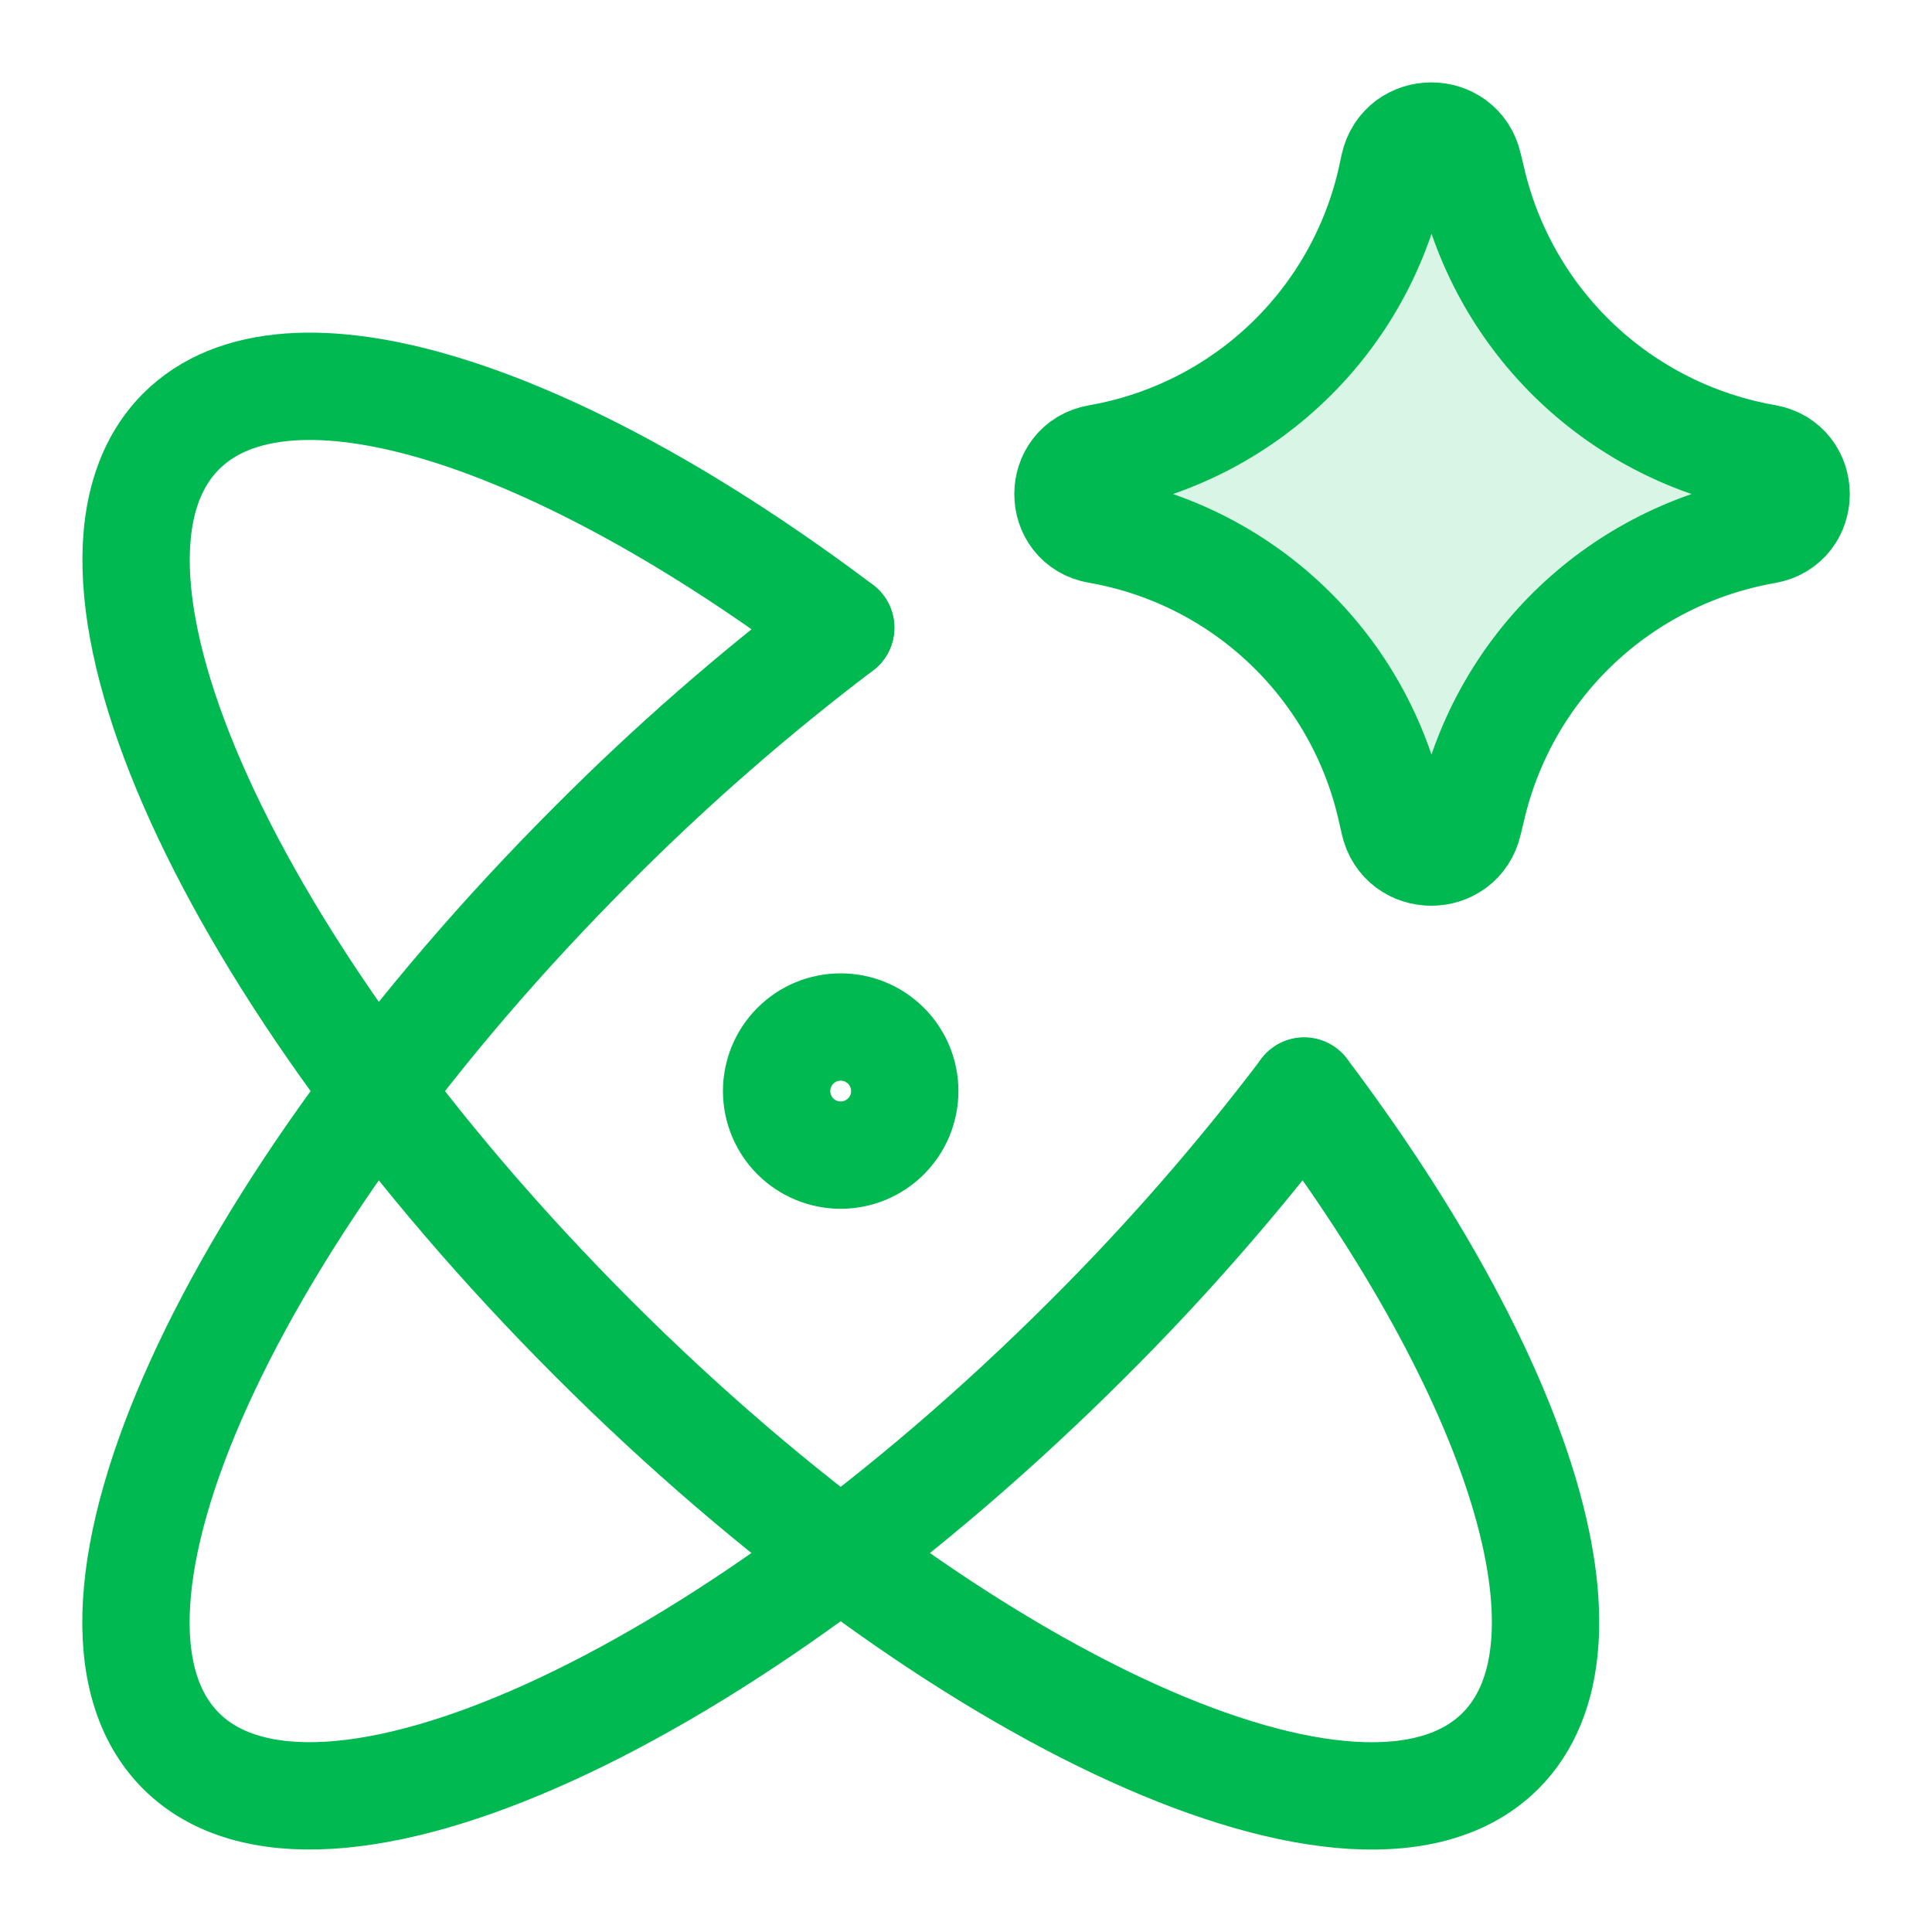
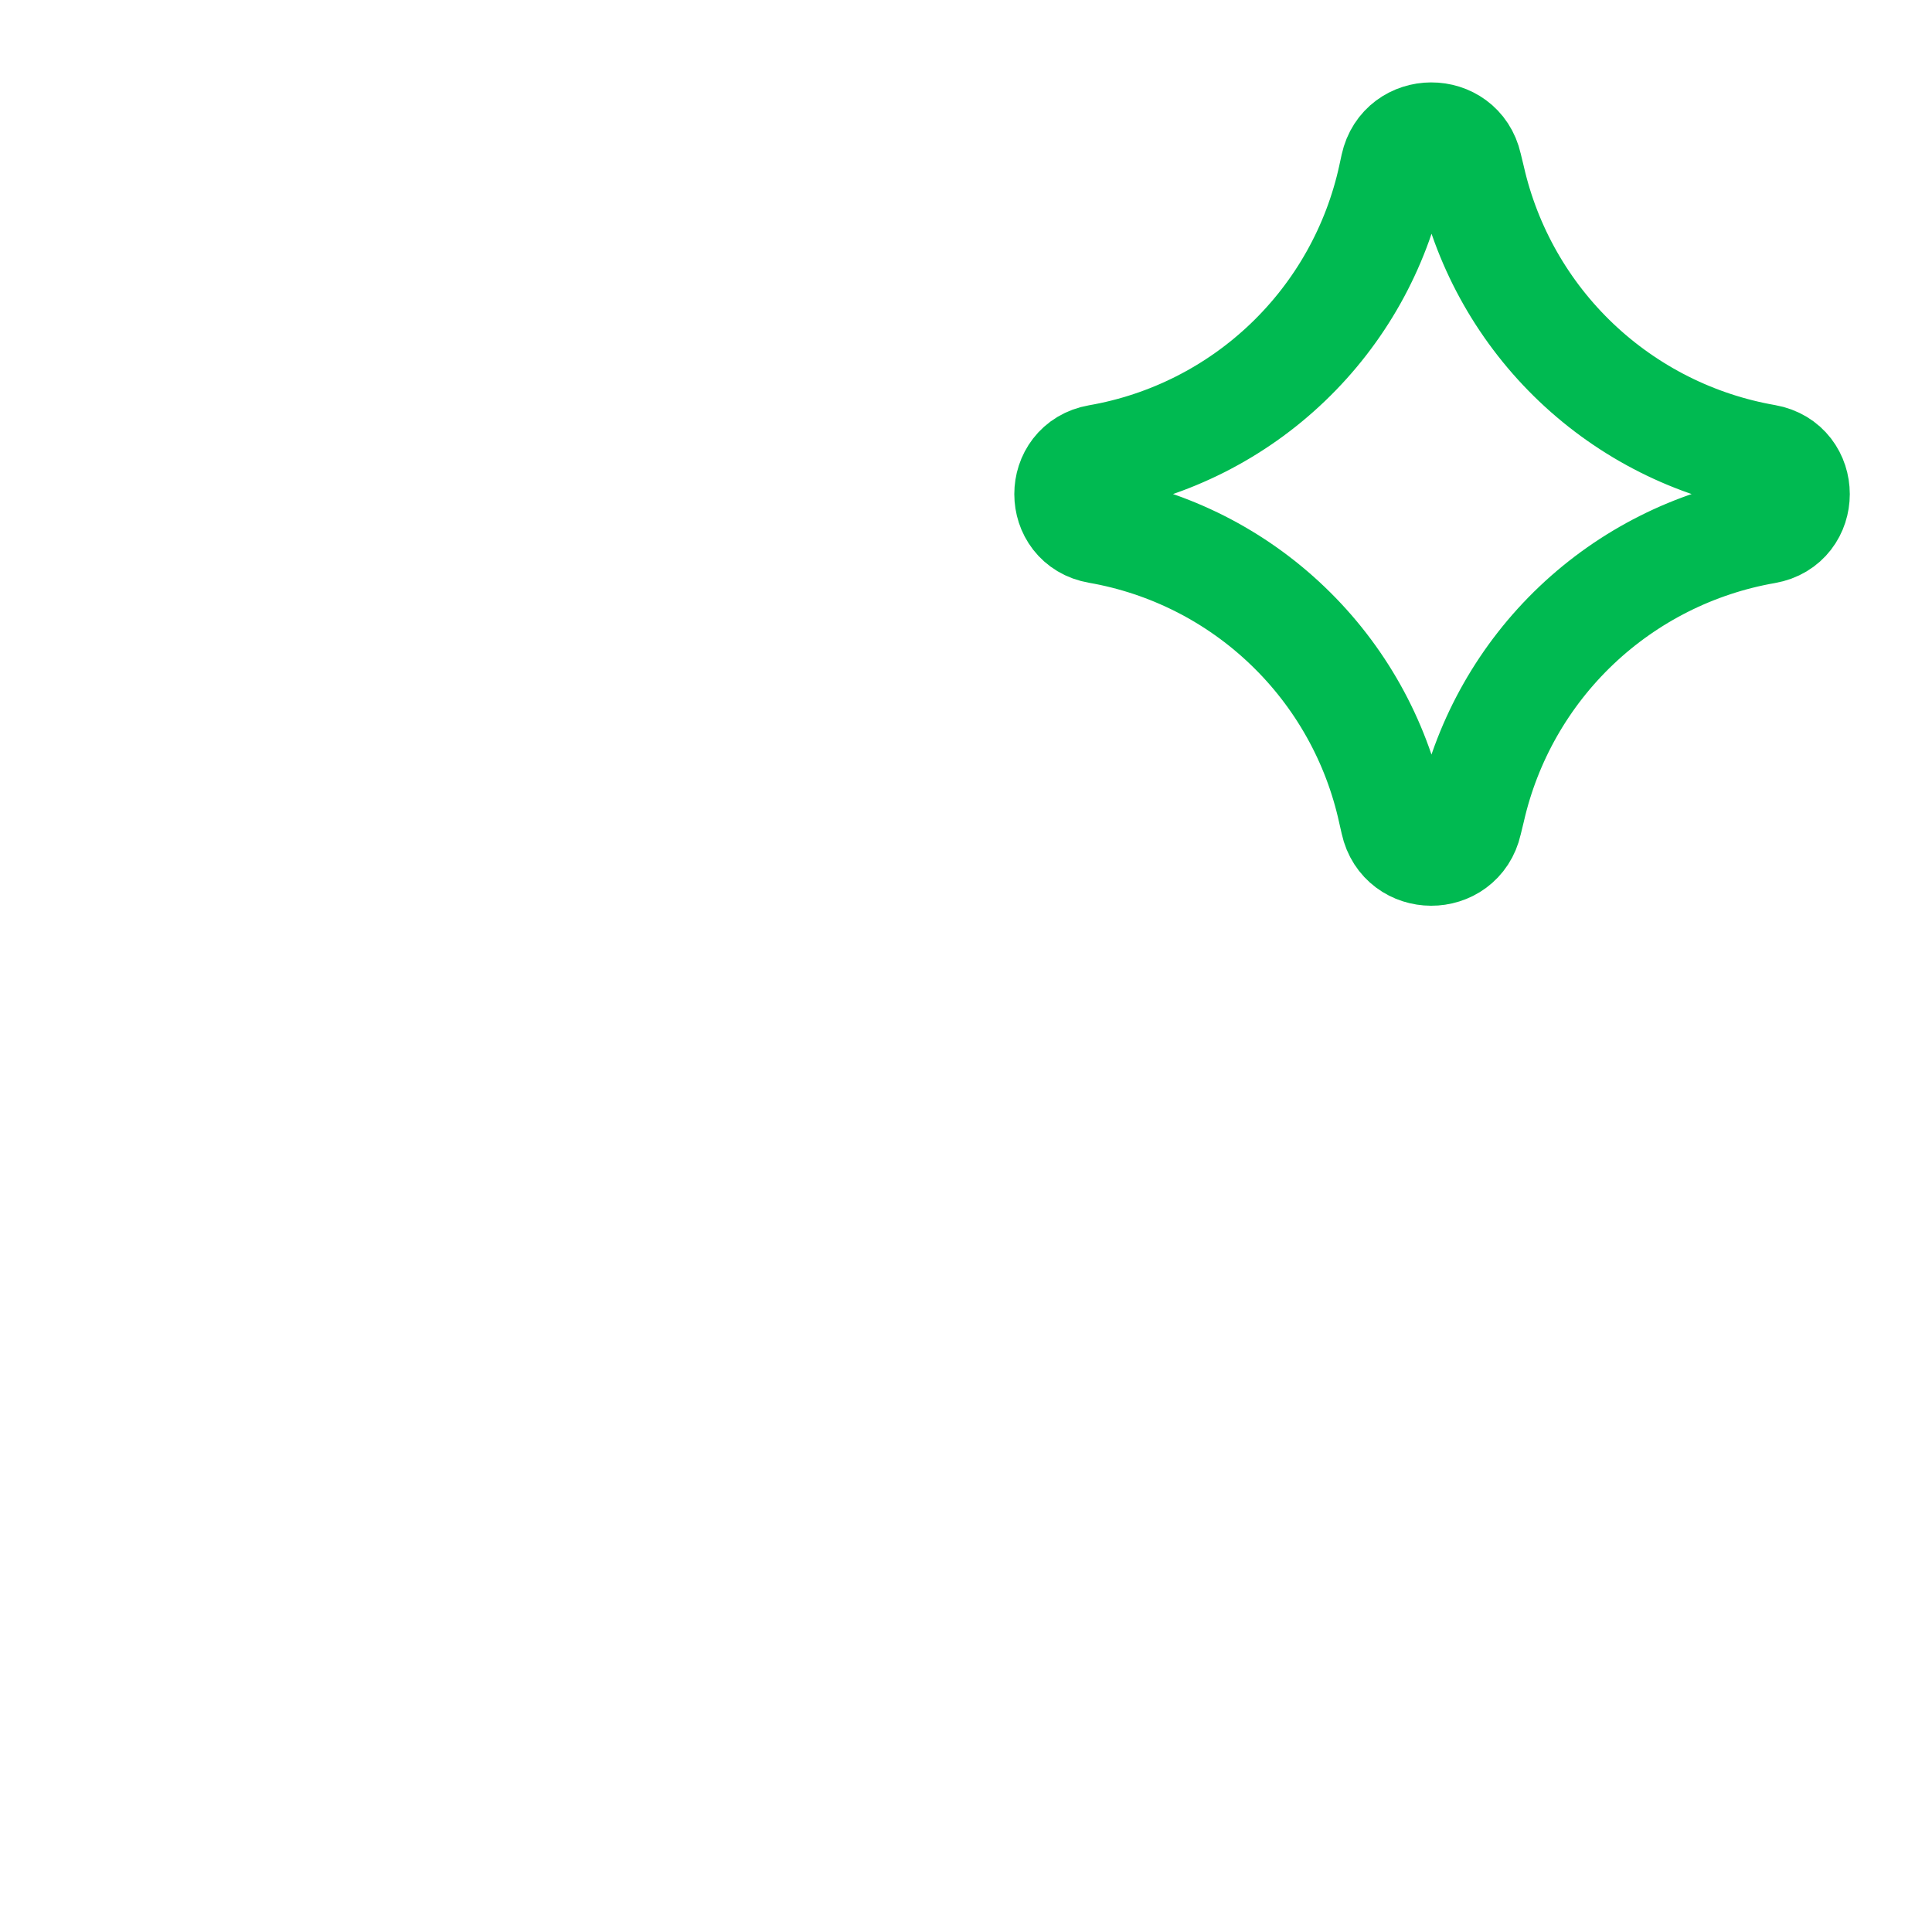
<svg xmlns="http://www.w3.org/2000/svg" width="36" height="36" viewBox="0 0 36 36" fill="none">
-   <path d="M15.665 11.696C14.037 12.93 12.497 14.275 11.056 15.722C4.266 22.51 0.827 30.08 3.373 32.625C5.918 35.168 13.487 31.73 20.276 24.941C21.723 23.5 23.068 21.96 24.301 20.333" stroke="#00BA51" stroke-width="2" stroke-linecap="round" stroke-linejoin="round" />
-   <path d="M24.301 20.33C28.305 25.646 29.936 30.648 27.959 32.625C25.412 35.17 17.845 31.732 11.054 24.941C4.268 18.153 0.83 10.584 3.375 8.038C5.35 6.061 10.35 7.692 15.665 11.696" stroke="#00BA51" stroke-width="2" stroke-linecap="round" stroke-linejoin="round" />
-   <path d="M14.471 20.33C14.471 20.647 14.597 20.951 14.821 21.175C15.044 21.398 15.348 21.524 15.665 21.524C15.981 21.524 16.285 21.398 16.509 21.175C16.733 20.951 16.859 20.647 16.859 20.33C16.859 20.014 16.733 19.71 16.509 19.486C16.285 19.262 15.981 19.137 15.665 19.137C15.348 19.137 15.044 19.262 14.821 19.486C14.597 19.71 14.471 20.014 14.471 20.33Z" stroke="#00BA51" stroke-width="2" stroke-linecap="round" stroke-linejoin="round" />
-   <path d="M20.464 9.874C19.712 9.745 19.712 8.669 20.464 8.537C21.793 8.306 23.022 7.685 23.996 6.752C24.97 5.82 25.644 4.618 25.932 3.301L25.977 3.093C26.14 2.353 27.195 2.348 27.362 3.088L27.42 3.327C27.719 4.639 28.399 5.832 29.374 6.758C30.35 7.684 31.577 8.302 32.902 8.533C33.657 8.666 33.657 9.748 32.902 9.879C31.577 10.11 30.35 10.727 29.374 11.653C28.399 12.579 27.719 13.773 27.42 15.085L27.362 15.323C27.195 16.064 26.14 16.061 25.977 15.319L25.93 15.113C25.642 13.796 24.968 12.594 23.994 11.661C23.02 10.727 21.793 10.106 20.464 9.874Z" fill="#00BA51" fill-opacity="0.15" />
  <path d="M20.464 9.874C19.712 9.745 19.712 8.669 20.464 8.537C21.793 8.306 23.022 7.685 23.996 6.752C24.97 5.82 25.644 4.618 25.932 3.301L25.977 3.093C26.14 2.353 27.195 2.348 27.362 3.088L27.42 3.327C27.719 4.639 28.399 5.832 29.374 6.758C30.35 7.684 31.577 8.302 32.902 8.533C33.657 8.666 33.657 9.748 32.902 9.879C31.577 10.11 30.35 10.727 29.374 11.653C28.399 12.579 27.719 13.773 27.42 15.085L27.362 15.323C27.195 16.064 26.14 16.061 25.977 15.319L25.93 15.113C25.642 13.796 24.968 12.594 23.994 11.661C23.02 10.727 21.793 10.106 20.464 9.874Z" stroke="#00BA51" stroke-width="2" stroke-linecap="round" stroke-linejoin="round" />
</svg>